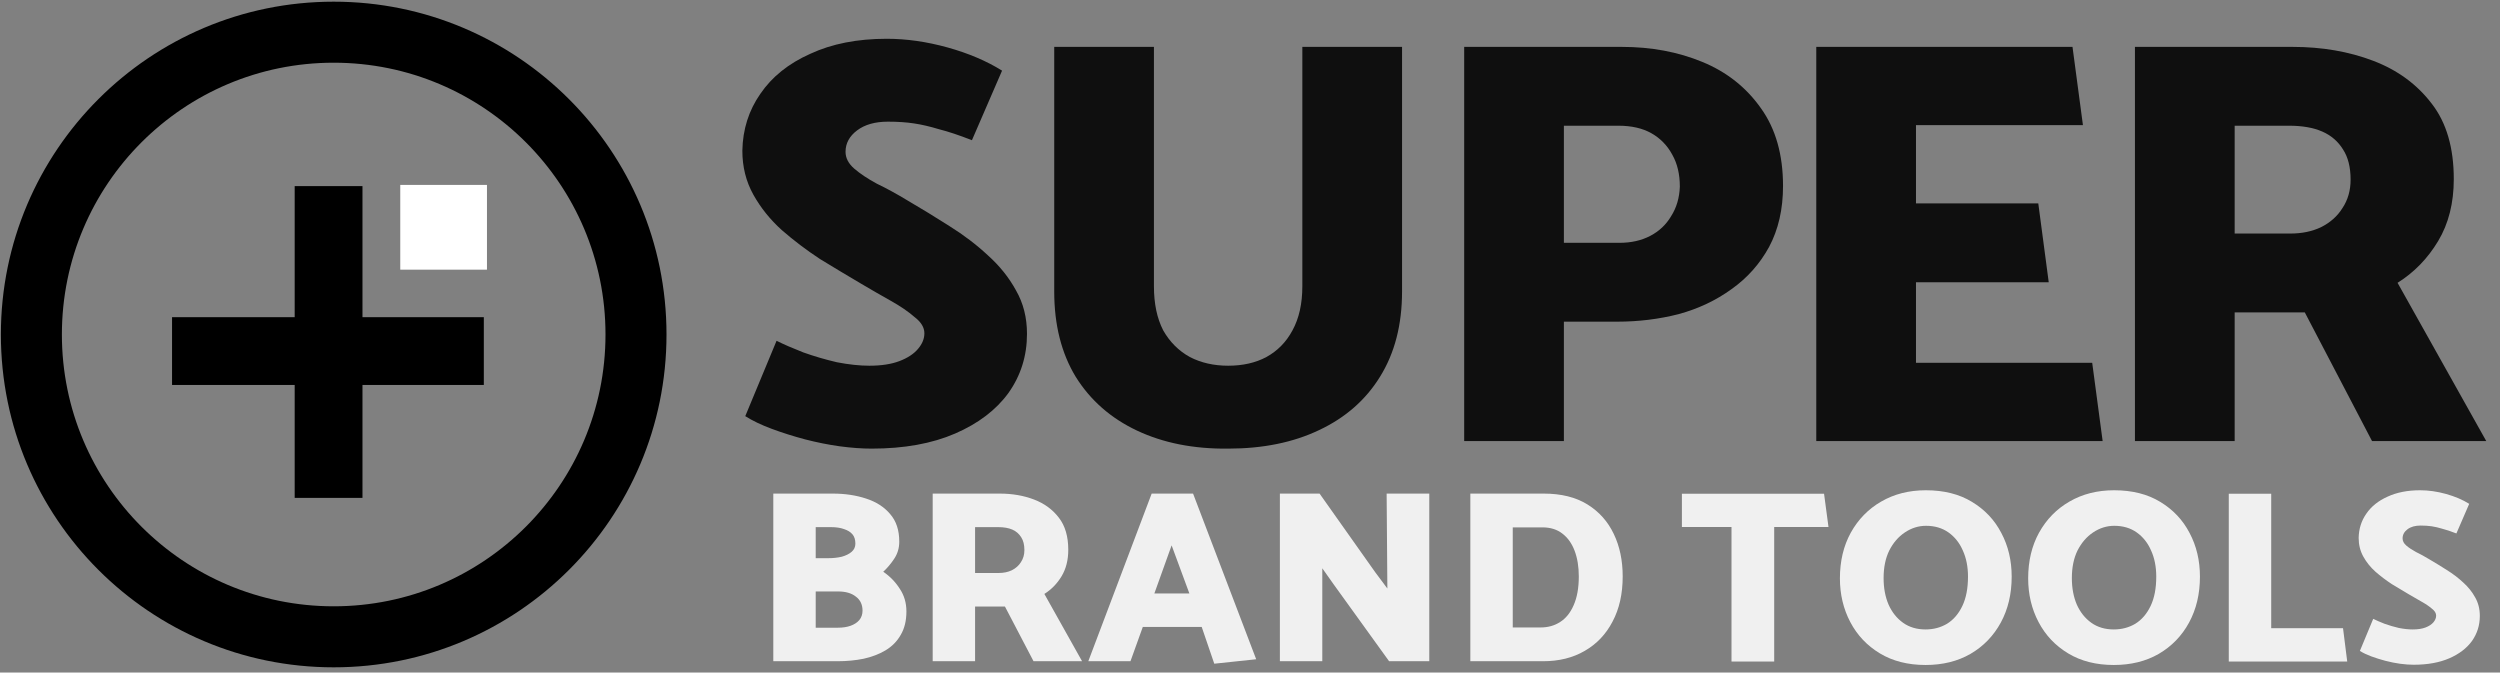
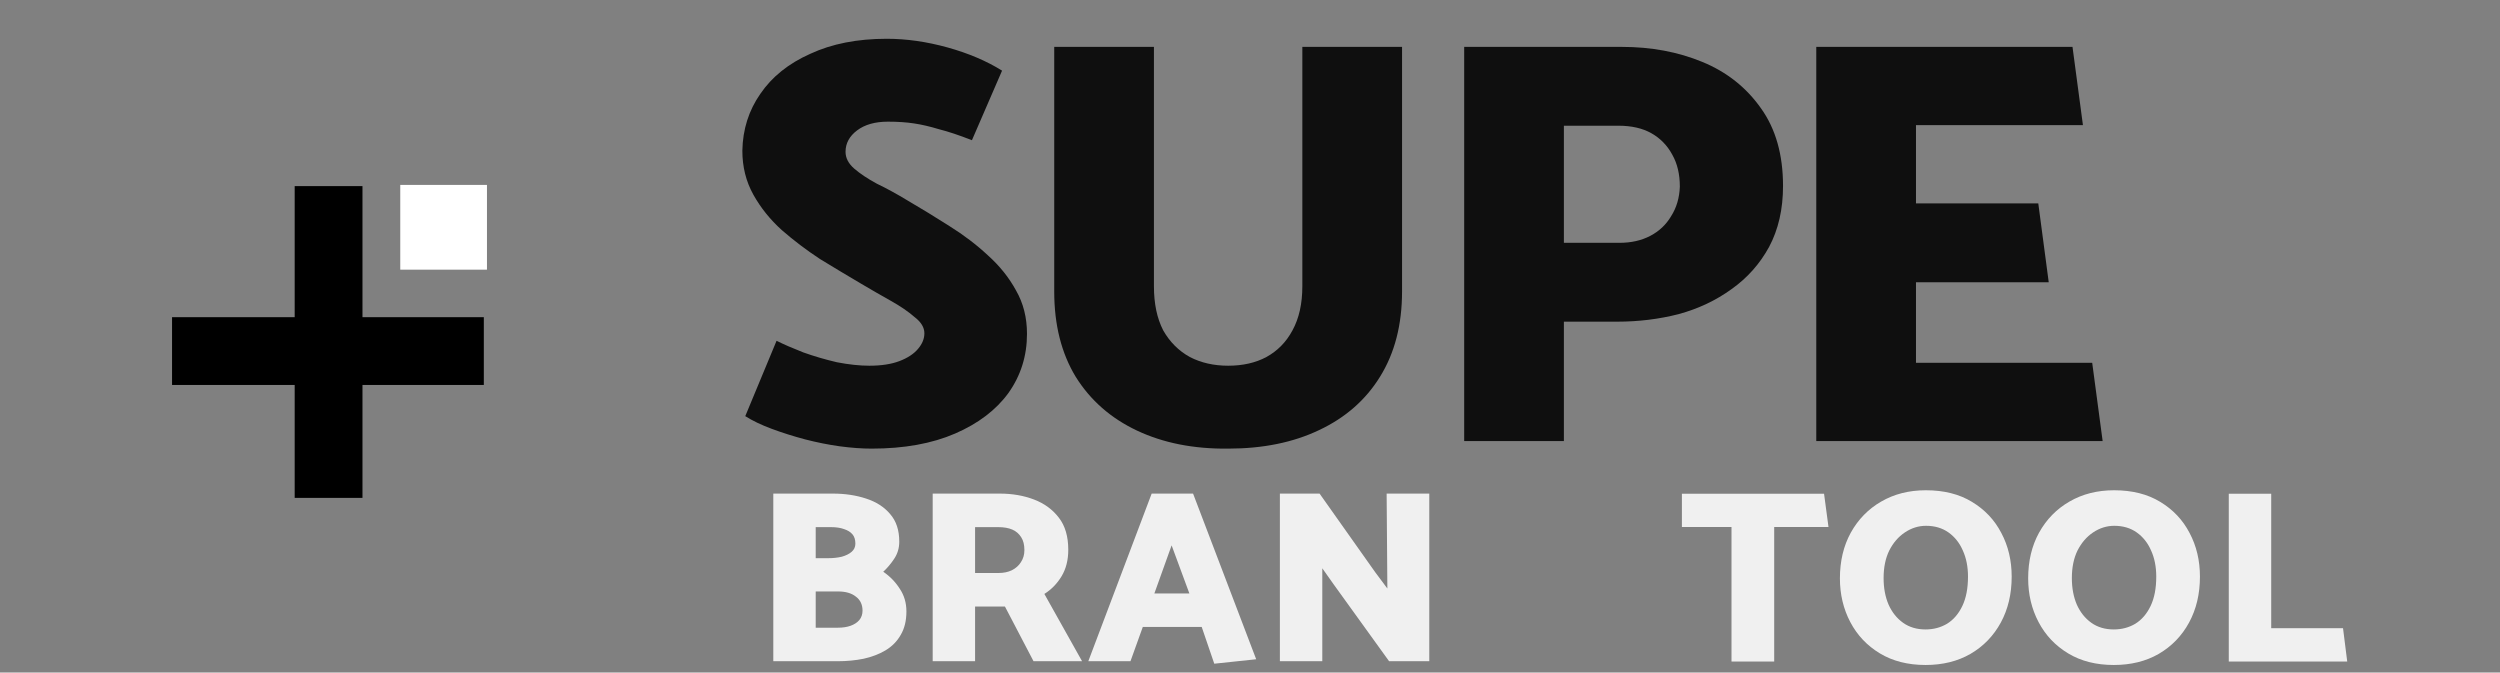
<svg xmlns="http://www.w3.org/2000/svg" fill="none" viewBox="0 0 171 46" height="46" width="171">
  <rect x="0" y="0" width="171" height="46" fill="#808080" stroke="none" />
-   <path fill="black" d="M4.233 22.88C4.233 33.148 12.557 41.471 22.824 41.471C33.092 41.471 41.416 33.148 41.416 22.88C41.416 12.613 33.092 4.289 22.824 4.289C12.557 4.289 4.233 12.613 4.233 22.88ZM22.824 0.115C10.252 0.115 0.06 10.308 0.06 22.88C0.06 35.453 10.252 45.645 22.824 45.645C35.397 45.645 45.589 35.453 45.589 22.88C45.589 10.308 35.397 0.115 22.824 0.115Z" clip-rule="evenodd" fill-rule="evenodd" />
  <path fill="black" d="M24.793 12.73H20.156V21.695H11.768L11.768 26.331L20.156 26.331V34.055H24.793V26.331L33.093 26.331V21.695H24.793V12.73Z" clip-rule="evenodd" fill-rule="evenodd" />
  <rect fill="white" transform="rotate(90 33.308 12.648)" height="5.93" width="5.797" y="12.648" x="33.308" />
  <g opacity="0.88">
    <path fill="black" d="M50.976 28.465C51.478 28.782 52.086 29.073 52.8 29.337C53.513 29.602 54.267 29.84 55.06 30.051C55.879 30.263 56.672 30.421 57.439 30.527C58.232 30.633 58.959 30.686 59.62 30.686C61.84 30.686 63.743 30.342 65.33 29.655C66.916 28.967 68.132 28.042 68.978 26.879C69.823 25.689 70.246 24.341 70.246 22.834C70.246 21.724 69.995 20.733 69.493 19.861C69.017 18.988 68.383 18.195 67.59 17.482C66.797 16.741 65.911 16.067 64.933 15.459C63.981 14.851 63.03 14.27 62.078 13.714C61.338 13.265 60.638 12.882 59.977 12.565C59.342 12.221 58.827 11.877 58.43 11.534C58.034 11.19 57.835 10.807 57.835 10.384C57.835 9.802 58.1 9.313 58.628 8.917C59.157 8.52 59.858 8.322 60.73 8.322C61.391 8.322 61.986 8.361 62.514 8.441C63.043 8.52 63.611 8.652 64.219 8.837C64.854 8.996 65.607 9.247 66.48 9.591L68.541 4.832C67.484 4.172 66.242 3.643 64.814 3.246C63.387 2.85 61.999 2.652 60.651 2.652C58.642 2.652 56.897 2.995 55.417 3.683C53.936 4.343 52.8 5.255 52.007 6.419C51.214 7.555 50.804 8.851 50.777 10.304C50.777 11.415 51.029 12.419 51.531 13.318C52.033 14.217 52.681 15.023 53.474 15.737C54.293 16.451 55.166 17.111 56.091 17.719C57.042 18.301 57.968 18.856 58.866 19.385C59.58 19.808 60.267 20.204 60.928 20.574C61.589 20.944 62.131 21.314 62.554 21.685C63.003 22.028 63.228 22.398 63.228 22.795C63.228 23.165 63.083 23.522 62.792 23.865C62.501 24.209 62.078 24.487 61.523 24.698C60.968 24.91 60.281 25.015 59.461 25.015C58.8 25.015 58.06 24.936 57.241 24.777C56.448 24.592 55.681 24.368 54.941 24.103C54.201 23.813 53.593 23.548 53.117 23.31L50.976 28.465Z" />
    <path fill="black" d="M78.929 3.207H72.109V19.94C72.109 22.213 72.598 24.156 73.576 25.769C74.581 27.381 75.982 28.61 77.779 29.456C79.577 30.302 81.652 30.712 84.004 30.686C86.384 30.686 88.459 30.263 90.23 29.417C92.027 28.571 93.415 27.355 94.393 25.769C95.398 24.156 95.9 22.213 95.9 19.94V3.207H89.08V19.583C89.08 20.773 88.855 21.777 88.406 22.597C87.983 23.39 87.388 23.998 86.621 24.421C85.881 24.817 85.009 25.015 84.004 25.015C83.026 25.015 82.154 24.817 81.387 24.421C80.621 23.998 80.013 23.39 79.563 22.597C79.141 21.777 78.929 20.773 78.929 19.583V3.207Z" />
    <path fill="black" d="M106.97 30.17V22.002H110.618C112.072 22.002 113.473 21.83 114.821 21.486C116.17 21.116 117.372 20.548 118.43 19.781C119.514 19.015 120.373 18.05 121.007 16.887C121.642 15.697 121.959 14.309 121.959 12.723C121.959 10.582 121.457 8.811 120.452 7.41C119.448 5.982 118.113 4.925 116.447 4.238C114.782 3.55 112.945 3.207 110.936 3.207H100.15V30.17H106.97ZM110.698 8.599C111.596 8.599 112.35 8.771 112.958 9.115C113.566 9.459 114.042 9.948 114.385 10.582C114.729 11.19 114.901 11.917 114.901 12.763C114.874 13.53 114.676 14.204 114.306 14.785C113.962 15.367 113.487 15.816 112.879 16.133C112.271 16.451 111.57 16.609 110.777 16.609H106.97V8.599H110.698Z" />
    <path fill="black" d="M143.821 30.17L143.107 24.817H131.053V19.305H140.133L139.419 13.913H131.053V8.56H142.473L141.759 3.207H124.233V30.17H143.821Z" />
-     <path fill="black" d="M156.578 8.599C157.477 8.599 158.23 8.732 158.838 8.996C159.446 9.26 159.922 9.67 160.265 10.225C160.609 10.754 160.781 11.441 160.781 12.287C160.781 13.027 160.596 13.675 160.226 14.23C159.882 14.785 159.393 15.221 158.759 15.539C158.151 15.829 157.45 15.975 156.657 15.975H152.851V8.599H156.578ZM146.03 3.207V30.17H152.851V21.367H155.269C155.666 21.367 156.062 21.367 156.459 21.367C156.855 21.367 157.252 21.367 157.648 21.367L162.248 30.17H170.06L163.993 19.345C165.129 18.631 166.055 17.68 166.768 16.49C167.482 15.301 167.839 13.886 167.839 12.247C167.839 10.106 167.337 8.388 166.332 7.093C165.328 5.771 163.993 4.793 162.327 4.158C160.662 3.524 158.825 3.207 156.816 3.207H146.03Z" />
  </g>
  <g opacity="0.88">
    <path fill="white" d="M57.294 45.228C57.913 45.228 58.503 45.172 59.065 45.059C59.627 44.936 60.127 44.745 60.566 44.486C61.015 44.217 61.364 43.862 61.611 43.424C61.87 42.986 61.999 42.452 61.999 41.822C61.999 41.238 61.847 40.721 61.544 40.271C61.251 39.81 60.875 39.422 60.414 39.107C60.684 38.86 60.931 38.568 61.156 38.231C61.392 37.882 61.51 37.489 61.51 37.05C61.51 36.264 61.302 35.634 60.886 35.162C60.481 34.678 59.93 34.324 59.233 34.1C58.548 33.875 57.795 33.762 56.974 33.762H52.894V45.228H57.294ZM56.839 36.056C57.188 36.056 57.486 36.1 57.733 36.19C57.98 36.269 58.171 36.387 58.306 36.544C58.441 36.702 58.508 36.915 58.508 37.185C58.508 37.41 58.424 37.596 58.255 37.742C58.087 37.888 57.862 38 57.581 38.079C57.3 38.146 56.991 38.18 56.654 38.18H55.794V36.056H56.839ZM57.328 40.456C57.845 40.456 58.25 40.574 58.542 40.81C58.846 41.035 58.997 41.356 58.997 41.772C58.997 42.019 58.924 42.232 58.778 42.412C58.632 42.581 58.435 42.71 58.188 42.8C57.941 42.89 57.648 42.935 57.311 42.935H55.794V40.456H57.328Z" />
    <path fill="white" d="M68.281 36.056C68.664 36.056 68.984 36.112 69.243 36.224C69.501 36.337 69.703 36.511 69.85 36.747C69.996 36.972 70.069 37.264 70.069 37.624C70.069 37.938 69.99 38.214 69.833 38.45C69.686 38.686 69.478 38.871 69.209 39.006C68.95 39.13 68.652 39.192 68.315 39.192H66.696V36.056H68.281ZM63.796 33.762V45.228H66.696V41.485H67.725C67.894 41.485 68.062 41.485 68.231 41.485C68.399 41.485 68.568 41.485 68.737 41.485L70.693 45.228H74.014L71.434 40.625C71.918 40.321 72.311 39.917 72.615 39.411C72.918 38.905 73.07 38.304 73.07 37.607C73.07 36.696 72.856 35.966 72.429 35.415C72.002 34.853 71.434 34.437 70.726 34.167C70.018 33.897 69.237 33.762 68.382 33.762H63.796Z" />
    <path fill="white" d="M81.353 40.591H78.959L80.139 37.303L81.353 40.591ZM78.774 33.762L74.44 45.228H77.324L78.167 42.884H82.197L83.056 45.397L85.923 45.093L81.606 33.762H78.774Z" />
    <path fill="white" d="M90.445 45.228V38.871L91.22 39.967L95.014 45.228H97.763V33.762H94.846L94.896 40.254L94.053 39.124L90.259 33.762H87.544V45.228H90.445Z" />
-     <path fill="white" d="M105.545 45.228C106.636 45.228 107.586 44.992 108.395 44.52C109.216 44.048 109.851 43.379 110.3 42.513C110.761 41.648 110.992 40.619 110.992 39.428C110.992 38.337 110.789 37.371 110.385 36.528C109.98 35.673 109.379 34.999 108.581 34.504C107.782 34.01 106.788 33.762 105.596 33.762H100.571V45.228H105.545ZM105.495 36.072C106.046 36.072 106.501 36.213 106.861 36.494C107.232 36.775 107.513 37.168 107.704 37.674C107.895 38.18 107.99 38.765 107.99 39.428C107.99 40.215 107.872 40.872 107.636 41.401C107.411 41.918 107.102 42.3 106.709 42.547C106.327 42.794 105.883 42.918 105.377 42.918H103.472V36.072H105.495Z" />
    <path fill="white" d="M124.765 33.77H115.042V36.049H118.435V45.249H121.355V36.049H125.069L124.765 33.77Z" />
    <path fill="white" d="M131.708 45.485C130.504 45.485 129.463 45.221 128.585 44.692C127.707 44.163 127.032 43.448 126.559 42.548C126.086 41.648 125.85 40.652 125.85 39.56C125.85 38.379 126.098 37.338 126.593 36.437C127.099 35.526 127.791 34.817 128.669 34.31C129.558 33.793 130.577 33.534 131.725 33.534C132.962 33.534 134.015 33.798 134.881 34.327C135.759 34.856 136.429 35.565 136.89 36.454C137.363 37.343 137.599 38.339 137.599 39.442C137.599 40.624 137.351 41.67 136.856 42.582C136.361 43.493 135.669 44.208 134.78 44.726C133.902 45.232 132.878 45.485 131.708 45.485ZM131.708 43.054C132.248 43.054 132.737 42.925 133.176 42.666C133.615 42.396 133.964 41.991 134.223 41.451C134.482 40.911 134.611 40.241 134.611 39.442C134.611 38.767 134.493 38.17 134.257 37.653C134.032 37.135 133.705 36.724 133.278 36.42C132.85 36.117 132.338 35.965 131.741 35.965C131.224 35.965 130.74 36.117 130.29 36.42C129.851 36.713 129.496 37.124 129.226 37.653C128.967 38.182 128.838 38.812 128.838 39.543C128.838 40.219 128.95 40.821 129.176 41.35C129.412 41.879 129.744 42.295 130.172 42.599C130.599 42.903 131.111 43.054 131.708 43.054Z" />
    <path fill="white" d="M144.584 45.485C143.38 45.485 142.339 45.221 141.462 44.692C140.584 44.163 139.909 43.448 139.436 42.548C138.963 41.648 138.727 40.652 138.727 39.56C138.727 38.379 138.974 37.338 139.47 36.437C139.976 35.526 140.668 34.817 141.546 34.31C142.435 33.793 143.453 33.534 144.601 33.534C145.839 33.534 146.891 33.798 147.758 34.327C148.636 34.856 149.305 35.565 149.767 36.454C150.24 37.343 150.476 38.339 150.476 39.442C150.476 40.624 150.228 41.67 149.733 42.582C149.238 43.493 148.546 44.208 147.657 44.726C146.779 45.232 145.755 45.485 144.584 45.485ZM144.584 43.054C145.125 43.054 145.614 42.925 146.053 42.666C146.492 42.396 146.841 41.991 147.1 41.451C147.359 40.911 147.488 40.241 147.488 39.442C147.488 38.767 147.37 38.17 147.133 37.653C146.908 37.135 146.582 36.724 146.154 36.42C145.727 36.117 145.215 35.965 144.618 35.965C144.101 35.965 143.617 36.117 143.166 36.42C142.728 36.713 142.373 37.124 142.103 37.653C141.844 38.182 141.715 38.812 141.715 39.543C141.715 40.219 141.827 40.821 142.052 41.35C142.289 41.879 142.621 42.295 143.048 42.599C143.476 42.903 143.988 43.054 144.584 43.054Z" />
    <path fill="white" d="M160.263 42.97H155.351V33.77H152.448V45.249H160.55L160.263 42.97Z" />
-     <path fill="white" d="M161.416 44.523C161.63 44.658 161.889 44.782 162.193 44.895C162.497 45.007 162.817 45.108 163.155 45.198C163.504 45.288 163.841 45.356 164.168 45.401C164.505 45.446 164.815 45.468 165.096 45.468C166.042 45.468 166.852 45.322 167.527 45.03C168.202 44.737 168.72 44.343 169.08 43.848C169.44 43.342 169.62 42.768 169.62 42.126C169.62 41.653 169.513 41.231 169.3 40.86C169.097 40.489 168.827 40.151 168.489 39.847C168.152 39.532 167.775 39.245 167.358 38.986C166.953 38.727 166.548 38.48 166.143 38.243C165.828 38.052 165.53 37.889 165.248 37.754C164.978 37.608 164.759 37.461 164.59 37.315C164.421 37.169 164.337 37.006 164.337 36.825C164.337 36.578 164.449 36.37 164.674 36.201C164.899 36.032 165.198 35.948 165.569 35.948C165.85 35.948 166.103 35.965 166.329 35.998C166.554 36.032 166.796 36.088 167.054 36.167C167.324 36.235 167.645 36.342 168.017 36.488L168.894 34.462C168.444 34.181 167.915 33.956 167.308 33.787C166.7 33.618 166.109 33.534 165.535 33.534C164.68 33.534 163.937 33.68 163.307 33.973C162.677 34.254 162.193 34.642 161.855 35.138C161.518 35.621 161.343 36.173 161.332 36.792C161.332 37.264 161.439 37.692 161.653 38.075C161.866 38.457 162.142 38.801 162.48 39.104C162.829 39.408 163.2 39.69 163.594 39.949C163.999 40.196 164.393 40.432 164.775 40.657C165.079 40.837 165.372 41.006 165.653 41.164C165.935 41.321 166.165 41.479 166.345 41.636C166.537 41.783 166.632 41.94 166.632 42.109C166.632 42.267 166.57 42.419 166.447 42.565C166.323 42.711 166.143 42.829 165.907 42.919C165.67 43.01 165.378 43.054 165.029 43.054C164.747 43.054 164.432 43.021 164.083 42.953C163.746 42.874 163.419 42.779 163.104 42.666C162.789 42.542 162.53 42.43 162.328 42.329L161.416 44.523Z" />
  </g>
</svg>